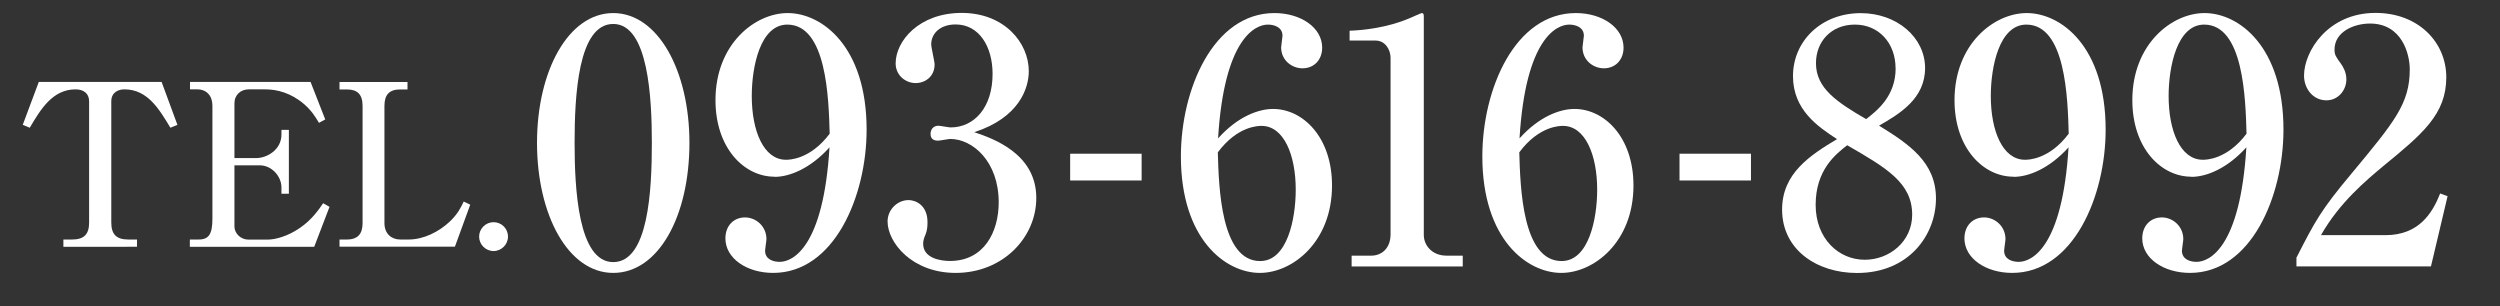
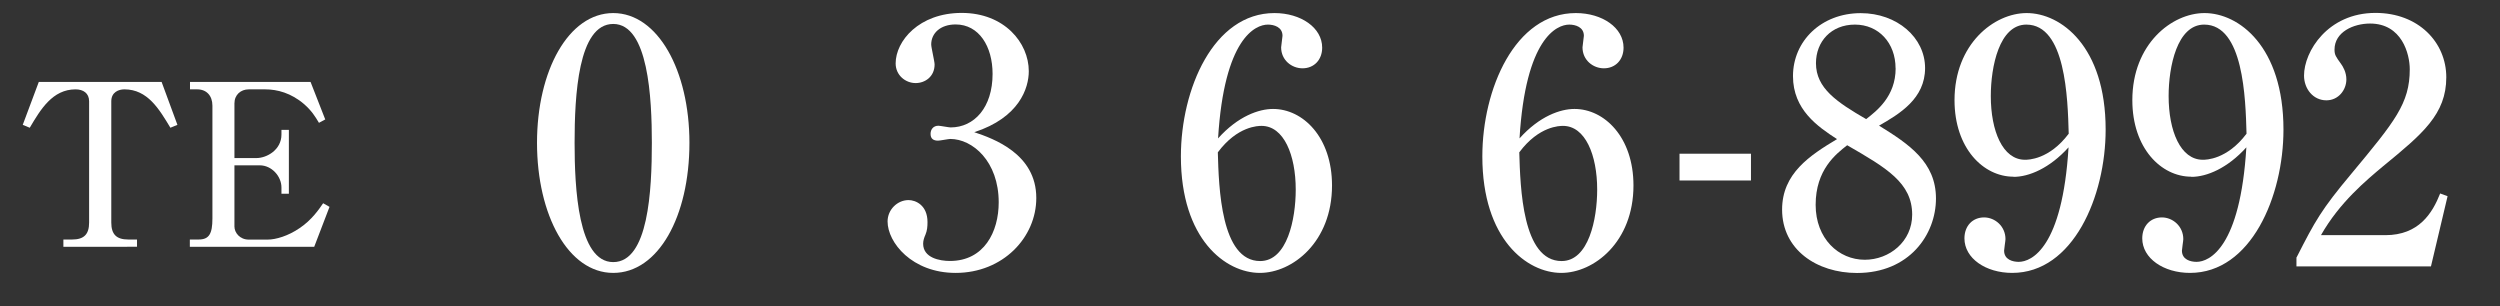
<svg xmlns="http://www.w3.org/2000/svg" id="_レイヤー_2" data-name="レイヤー 2" viewBox="0 0 310 38">
  <rect x="0" y="0" width="310" height="38" fill="#333333" stroke="none" />
  <defs>
    <style>
      .cls-1 {
        fill: none;
      }

      .cls-2 {
        clip-path: url(#clippath);
      }

      .cls-3 {
        fill: #fff;
      }
    </style>
    <clipPath id="clippath">
      <rect class="cls-1" width="310" height="38" />
    </clipPath>
  </defs>
  <g id="_レイヤー_1-2" data-name="レイヤー 1">
    <g class="cls-2">
      <g>
        <g>
          <path class="cls-3" d="m20.04,10.16l1.96,5.32-.87.36c-1.4-2.32-2.83-4.76-5.71-4.76-.7,0-1.62.34-1.62,1.48v15.04c0,1.46.64,2.1,2.1,2.1h1.09v.9H7.86v-.9h1.09c1.46,0,2.1-.64,2.1-2.1v-15.04c0-1.01-.73-1.48-1.68-1.48-2.86,0-4.34,2.49-5.68,4.76l-.87-.36,1.99-5.32h15.23Z" />
          <path class="cls-3" d="m38.97,30.6h-15.43v-.9h1.09c1.29,0,1.71-.7,1.71-2.6v-14c0-1.23-.73-2.02-1.88-2.02h-.9v-.92h14.95l1.82,4.65-.78.42c-.48-.81-.9-1.48-1.82-2.3-1.62-1.4-3.36-1.85-4.82-1.85h-2.07c-.98,0-1.77.67-1.77,1.74v6.78h2.72c1.32,0,3.11-1.04,3.11-2.91v-.59h.92v7.92h-.92v-.78c0-1.37-1.2-2.74-2.69-2.74h-3.14v7.59c0,.76.67,1.62,1.77,1.62h2.35c1.01,0,2.55-.45,3.97-1.43,1.51-1.01,2.41-2.35,2.91-3.08l.79.45-1.9,4.96Z" />
-           <path class="cls-3" d="m42.1,29.7h.9c1.43,0,1.96-.76,1.96-2.04v-14.53c0-1.46-.67-2.04-1.96-2.04h-.9v-.92h8.43v.92h-.9c-1.34,0-1.96.64-1.96,2.04v14.53c0,1.37.92,2.04,1.96,2.04h1.04c1.82,0,3.75-.92,5.18-2.3.93-.9,1.35-1.76,1.65-2.41l.81.39-1.9,5.21h-14.31v-.9Z" />
-           <path class="cls-3" d="m62.99,29.34c0,.98-.81,1.79-1.79,1.79s-1.79-.81-1.79-1.79.81-1.79,1.79-1.79,1.79.78,1.79,1.79Z" />
        </g>
        <g>
          <path class="cls-3" d="m85.49,17.71c0,9.16-3.87,16.13-9.45,16.13s-9.45-7.18-9.45-16.13,3.91-16.09,9.45-16.09,9.45,7.14,9.45,16.09Zm-14.24,0c0,5.59.42,14.79,4.79,14.79s4.79-8.91,4.79-14.79c0-5.5-.42-14.74-4.79-14.74s-4.79,8.95-4.79,14.74Z" />
-           <path class="cls-3" d="m96.03,21.91c-3.74,0-7.31-3.53-7.31-9.49,0-6.97,4.91-10.8,8.95-10.8,4.24,0,9.79,4.12,9.79,14.45,0,8.28-4.03,17.77-11.59,17.77-3.28,0-5.92-1.81-5.92-4.28,0-1.55,1.01-2.6,2.44-2.6,1.34,0,2.65,1.09,2.65,2.69,0,.21-.17,1.22-.17,1.43,0,1.13,1.09,1.39,1.81,1.39,1.6,0,5.42-1.76,6.18-14.2-2.35,2.6-4.92,3.66-6.81,3.66Zm1.6-18.86c-3.36,0-4.41,5.21-4.41,8.86,0,4.33,1.47,7.9,4.24,7.9.38,0,2.98,0,5.42-3.23-.12-4.41-.38-13.53-5.25-13.53Z" />
          <path class="cls-3" d="m128.5,24.56c0,4.87-4.12,9.28-10,9.28-5.42,0-8.44-3.78-8.44-6.38,0-1.47,1.22-2.65,2.6-2.65.88,0,2.35.63,2.35,2.73,0,.55-.04,1.05-.25,1.55-.17.38-.29.76-.29,1.13,0,1.76,2.06,2.14,3.32,2.14,4.24,0,6.05-3.61,6.05-7.27,0-5.08-3.24-7.86-6.01-7.86-.21,0-1.26.21-1.51.21-.55,0-.93-.21-.93-.84,0-.55.34-1.01.97-1.01.21,0,1.3.21,1.51.21,2.94,0,5.21-2.48,5.21-6.64,0-3.4-1.68-6.13-4.58-6.13-1.89,0-3.03,1.09-3.03,2.48,0,.38.42,2.1.42,2.48,0,1.51-1.18,2.31-2.35,2.31-1.26,0-2.48-.97-2.48-2.44,0-2.77,2.9-6.26,8.19-6.26s8.32,3.7,8.32,7.23c0,2.1-1.18,5.75-6.76,7.56,2.39.8,7.69,2.69,7.69,8.15Z" />
-           <path class="cls-3" d="m132.7,19.06h8.86v3.32h-8.86v-3.32Z" />
          <path class="cls-3" d="m157.86,13.51c3.7,0,7.31,3.49,7.31,9.49,0,7.02-4.91,10.84-8.95,10.84-4.24,0-9.79-4.16-9.79-14.45,0-8.32,4.03-17.77,11.6-17.77,3.28,0,5.92,1.81,5.92,4.29,0,1.51-1.01,2.56-2.44,2.56-1.34,0-2.65-1.01-2.65-2.6,0-.21.17-1.22.17-1.43,0-1.09-1.05-1.39-1.81-1.39-1.55,0-5.42,1.68-6.18,14.11,2.48-2.77,5.08-3.65,6.81-3.65Zm-1.6,18.86c3.36,0,4.41-5.21,4.41-8.86,0-4.28-1.47-7.9-4.24-7.9-.38,0-2.98,0-5.42,3.28.12,4.37.38,13.48,5.25,13.48Z" />
-           <path class="cls-3" d="m167.6,31.7h2.44c1.3,0,2.39-.92,2.39-2.65V7.17c0-1.01-.67-2.14-1.85-2.14h-3.23v-1.22c4.37-.17,7.06-1.39,7.65-1.64.17-.08,1.22-.55,1.3-.55.21,0,.25.17.25.42v27.1c0,1.26,1.01,2.56,2.81,2.56h2.02v1.34h-13.78v-1.34Z" />
          <path class="cls-3" d="m195.24,13.51c3.7,0,7.31,3.49,7.31,9.49,0,7.02-4.91,10.84-8.95,10.84-4.24,0-9.79-4.16-9.79-14.45,0-8.32,4.03-17.77,11.59-17.77,3.28,0,5.92,1.81,5.92,4.29,0,1.51-1.01,2.56-2.44,2.56-1.34,0-2.65-1.01-2.65-2.6,0-.21.17-1.22.17-1.43,0-1.09-1.05-1.39-1.81-1.39-1.55,0-5.42,1.68-6.17,14.11,2.48-2.77,5.08-3.65,6.8-3.65Zm-1.6,18.86c3.36,0,4.41-5.21,4.41-8.86,0-4.28-1.47-7.9-4.24-7.9-.38,0-2.98,0-5.42,3.28.13,4.37.38,13.48,5.25,13.48Z" />
          <path class="cls-3" d="m208.26,19.06h8.86v3.32h-8.86v-3.32Z" />
          <path class="cls-3" d="m222.33,9.44c0-4.37,3.53-7.81,8.4-7.81,4.5,0,7.98,3.02,7.98,6.81s-3.15,5.67-5.71,7.14c3.74,2.31,7.06,4.54,7.06,9.03s-3.32,9.24-9.79,9.24c-5,0-9.29-2.9-9.29-7.86,0-4.49,3.45-6.72,6.81-8.74-2.39-1.55-5.46-3.65-5.46-7.81Zm2.81,15.96c0,4.2,2.86,6.81,6.09,6.81,3.07,0,5.88-2.27,5.88-5.59,0-3.95-3.19-5.8-8.06-8.61-1.39,1.09-3.91,3.03-3.91,7.39Zm9.91-16.93c0-3.15-2.1-5.42-5.04-5.42s-4.83,2.1-4.83,4.79c0,3.11,2.61,4.83,6.22,6.93,1.3-1.01,3.66-2.81,3.66-6.3Z" />
          <path class="cls-3" d="m249.67,21.91c-3.74,0-7.31-3.53-7.31-9.49,0-6.97,4.91-10.8,8.95-10.8,4.24,0,9.79,4.12,9.79,14.45,0,8.28-4.03,17.77-11.59,17.77-3.28,0-5.92-1.81-5.92-4.28,0-1.55,1.01-2.6,2.44-2.6,1.34,0,2.65,1.09,2.65,2.69,0,.21-.17,1.22-.17,1.43,0,1.13,1.09,1.39,1.81,1.39,1.6,0,5.42-1.76,6.18-14.2-2.35,2.6-4.92,3.66-6.81,3.66Zm1.6-18.86c-3.36,0-4.41,5.21-4.41,8.86,0,4.33,1.47,7.9,4.24,7.9.38,0,2.98,0,5.42-3.23-.12-4.41-.38-13.53-5.25-13.53Z" />
          <path class="cls-3" d="m271.72,21.91c-3.74,0-7.31-3.53-7.31-9.49,0-6.97,4.91-10.8,8.95-10.8,4.24,0,9.79,4.12,9.79,14.45,0,8.28-4.03,17.77-11.59,17.77-3.28,0-5.92-1.81-5.92-4.28,0-1.55,1.01-2.6,2.44-2.6,1.34,0,2.65,1.09,2.65,2.69,0,.21-.17,1.22-.17,1.43,0,1.13,1.09,1.39,1.81,1.39,1.6,0,5.42-1.76,6.18-14.2-2.35,2.6-4.92,3.66-6.81,3.66Zm1.6-18.86c-3.36,0-4.41,5.21-4.41,8.86,0,4.33,1.47,7.9,4.24,7.9.38,0,2.98,0,5.42-3.23-.12-4.41-.38-13.53-5.25-13.53Z" />
          <path class="cls-3" d="m284.78,31.91c2.31-4.54,3.07-5.92,6.8-10.38,5.38-6.47,7.23-8.7,7.23-12.94,0-1.89-.97-5.67-4.92-5.67-2.06,0-4.41,1.05-4.41,3.23,0,.67.17.88.8,1.76.25.34.67,1.05.67,1.93,0,1.3-.97,2.6-2.48,2.6-1.64,0-2.77-1.43-2.77-3.07,0-2.98,2.94-7.77,8.86-7.77,5.34,0,8.78,3.66,8.78,7.98,0,4.58-2.94,7.02-7.81,11.01-2.1,1.76-5.42,4.5-7.73,8.57h7.98c4.16,0,5.84-2.73,6.8-5.17l.92.34-2.06,8.7h-16.68v-1.13Z" />
        </g>
      </g>
    </g>
  </g>
</svg>